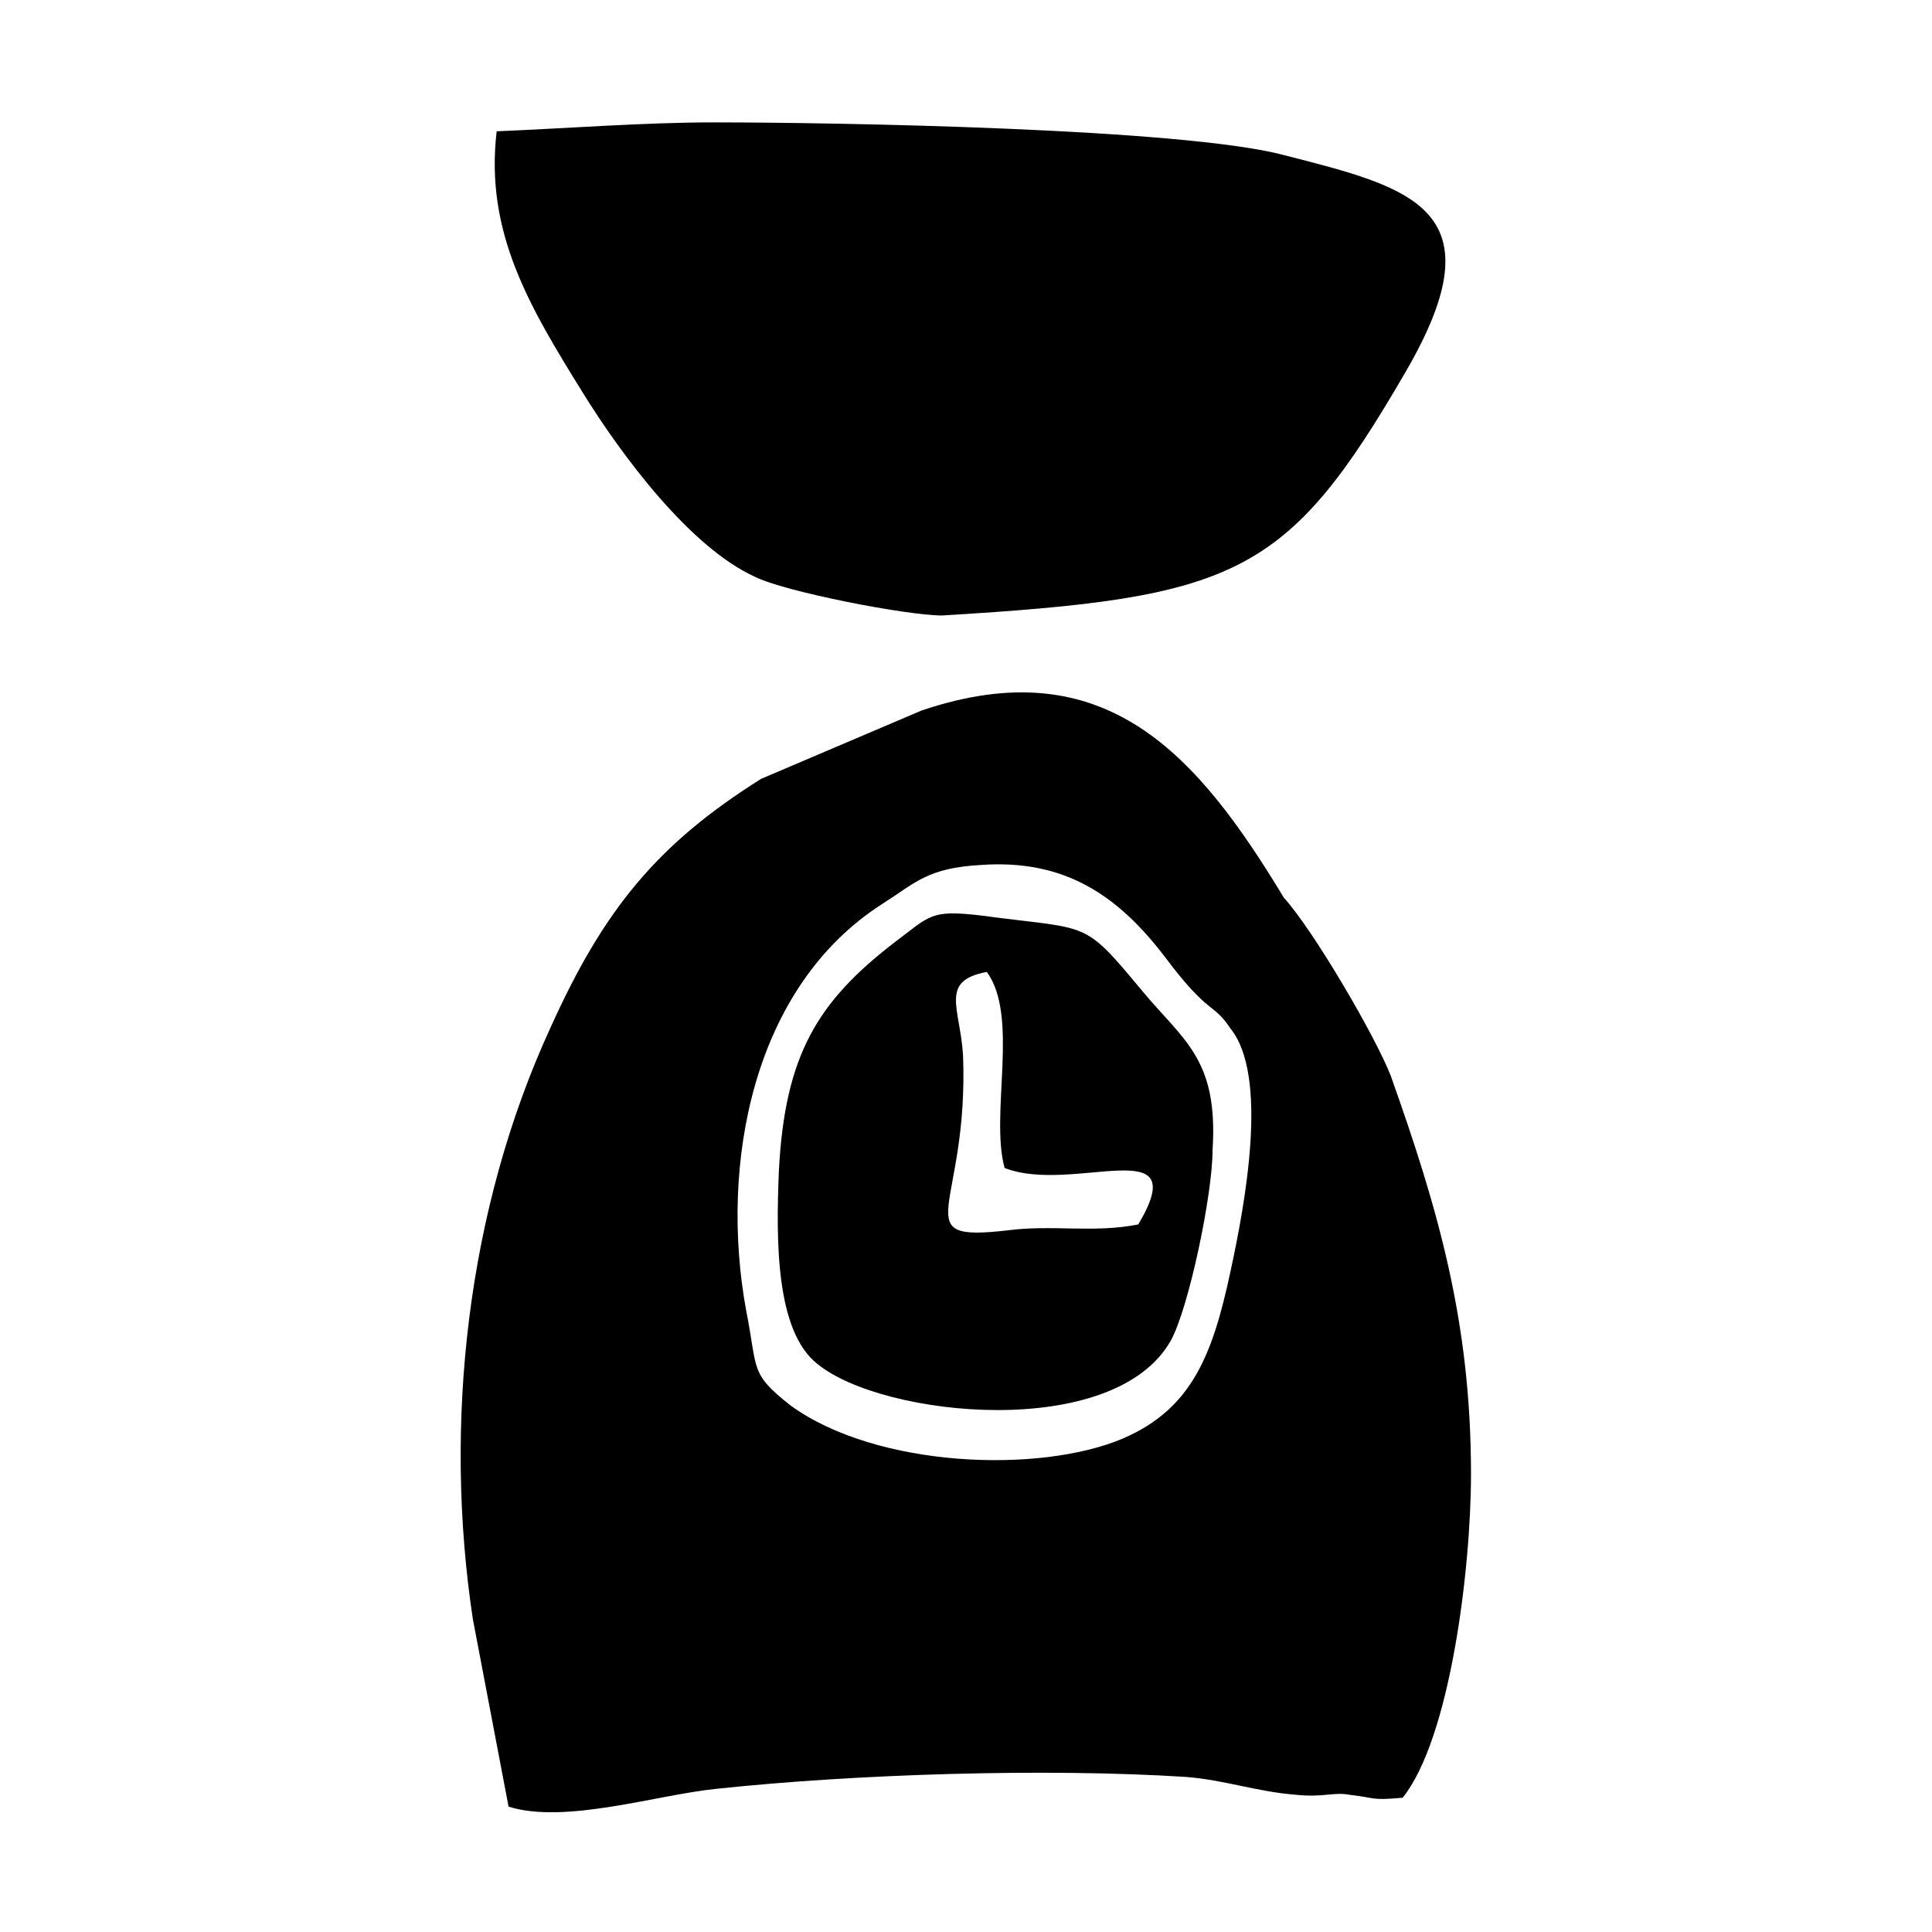
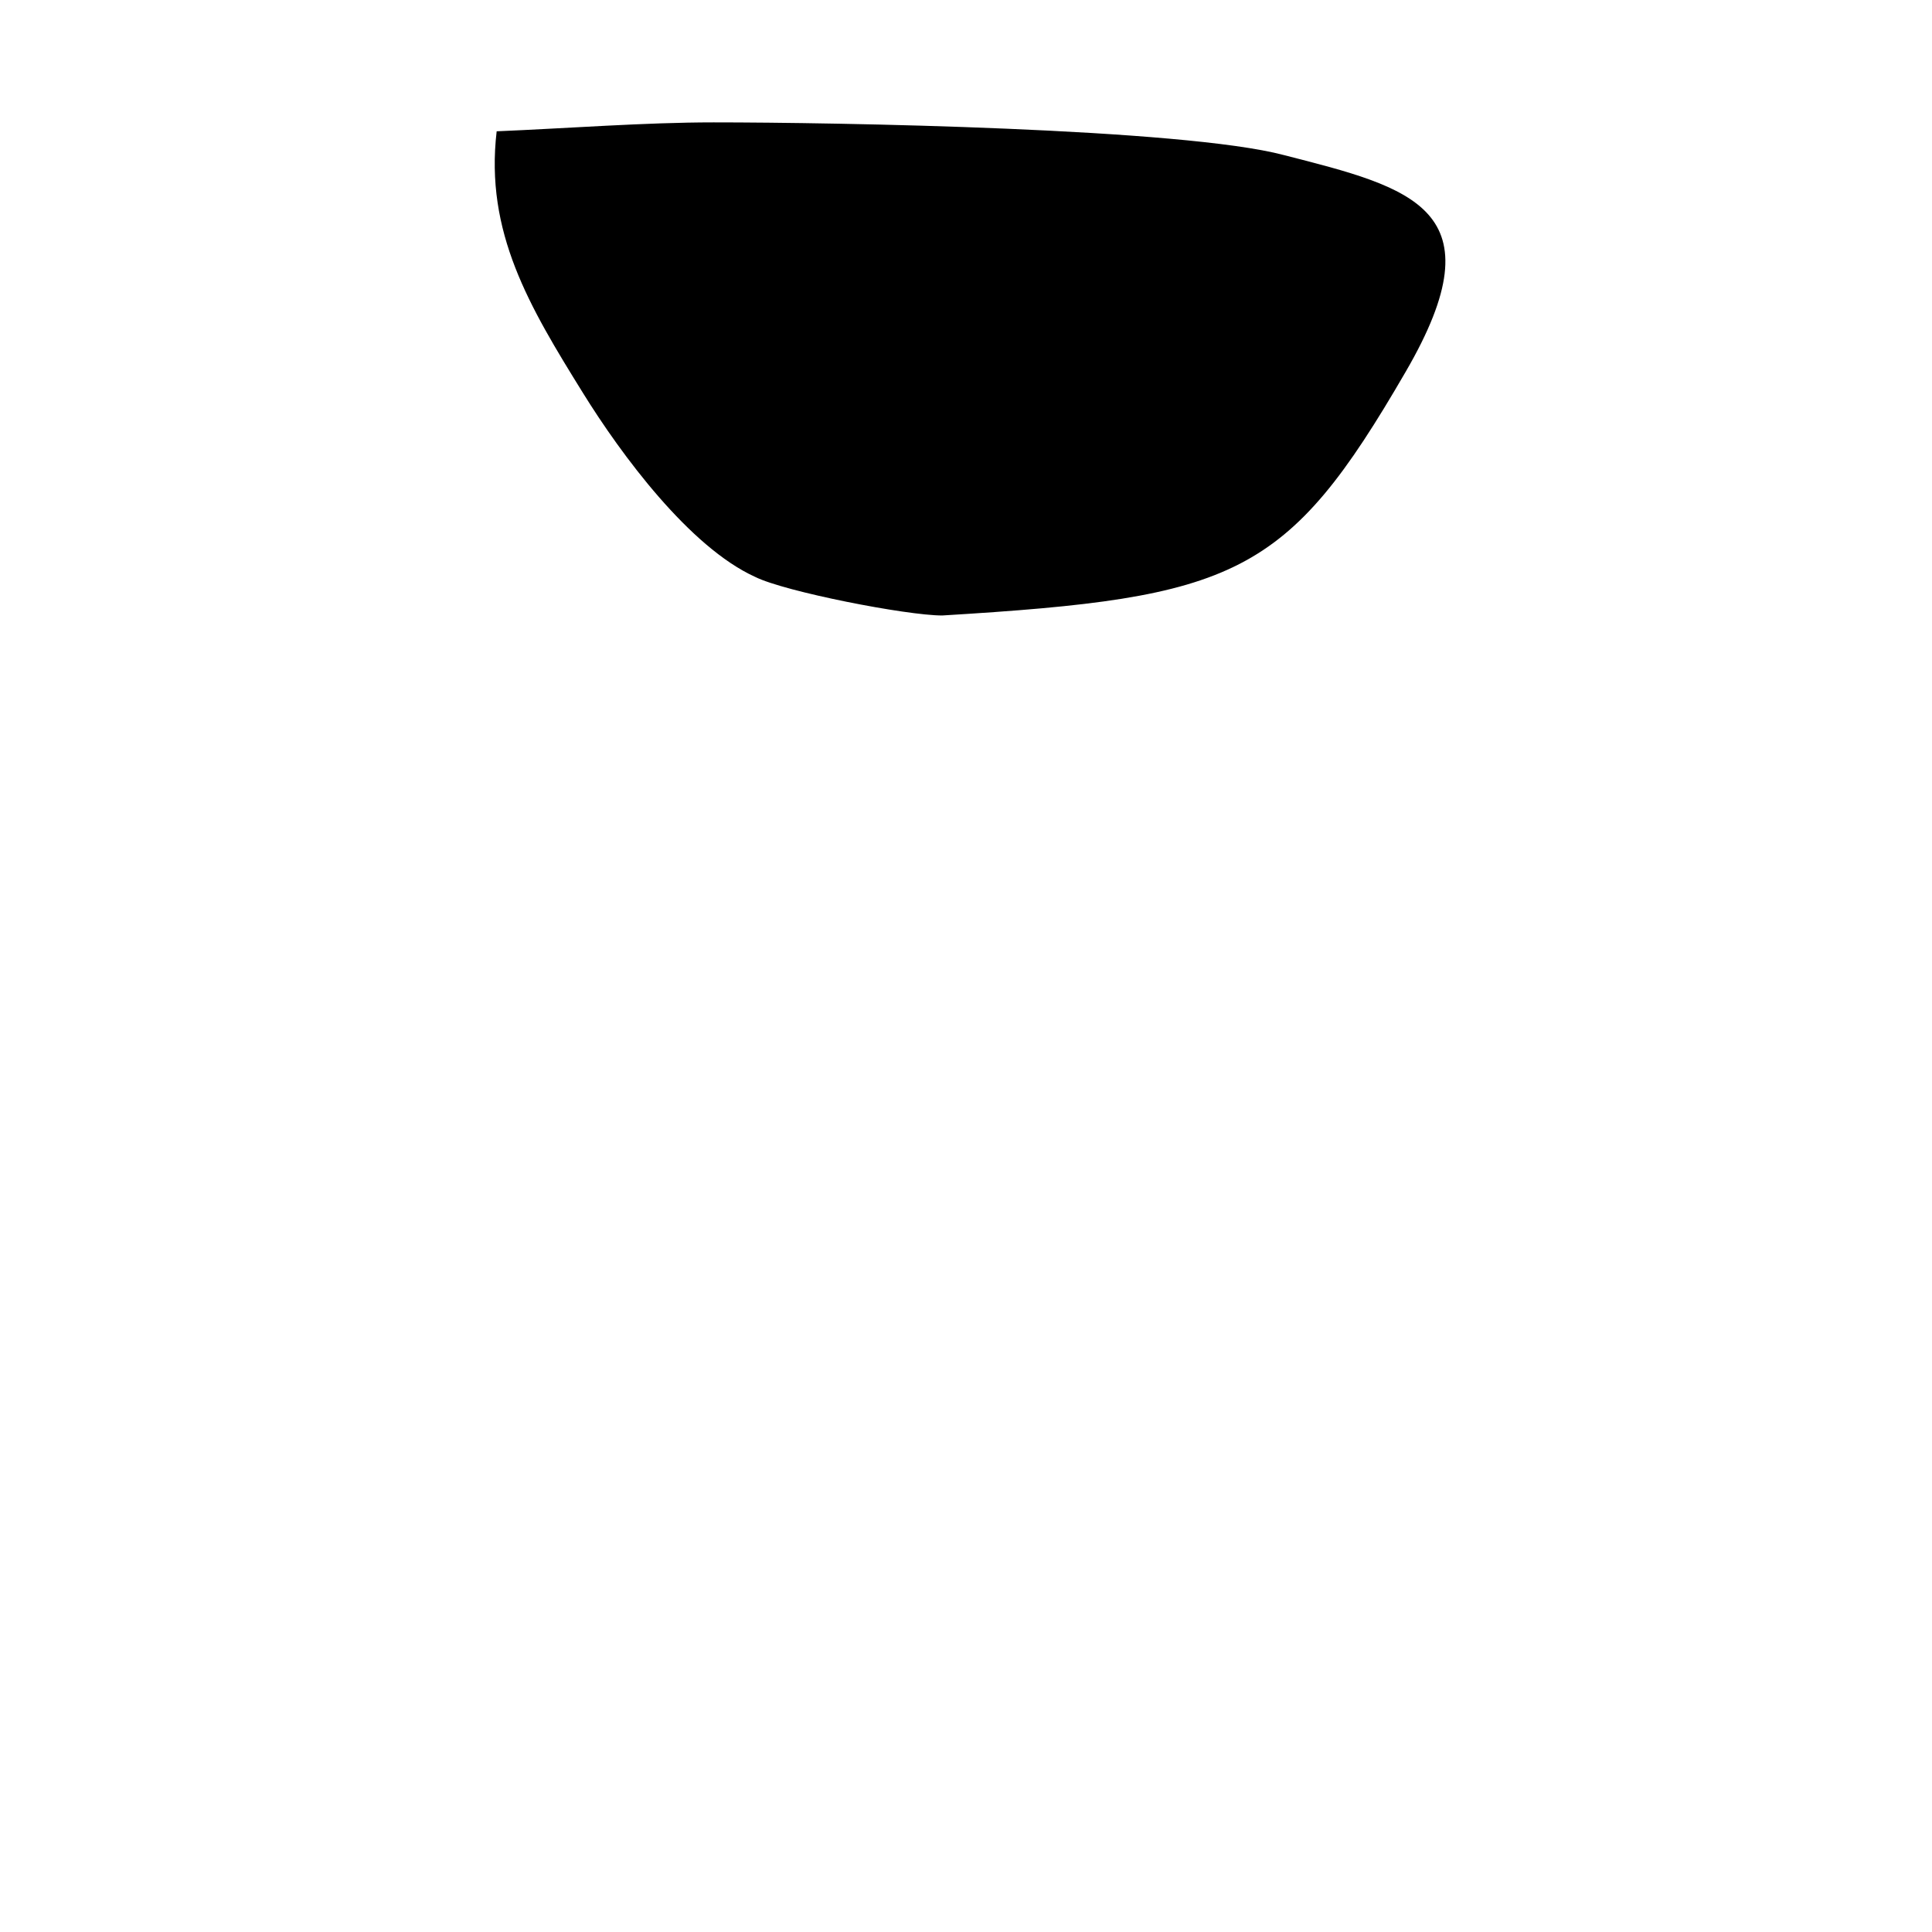
<svg xmlns="http://www.w3.org/2000/svg" fill="#000000" width="800px" height="800px" version="1.1" viewBox="144 144 512 512">
  <g fill-rule="evenodd">
    <path d="m298.45 248.07c10.234 16.531 28.34 40.934 45.656 48.805 7.871 3.938 40.148 10.234 49.594 10.234 77.934-4.723 91.316-10.234 122.8-64.551 25.191-43.297 1.574-48.805-32.273-57.465-26.766-7.086-118.87-8.66-151.14-8.66-18.105 0-38.574 1.574-57.465 2.363-3.148 26.762 8.66 46.441 22.828 69.273z" />
-     <path d="m381.11 393.7c-20.469 15.742-29.125 29.914-30.699 60.613-0.789 18.895-0.789 42.508 10.234 51.168 17.32 14.168 78.719 20.469 93.676-6.297 4.723-8.66 11.02-38.574 11.02-50.383 1.574-24.402-7.871-29.125-18.895-42.508-15.742-18.895-13.383-15.742-42.508-19.68-13.383-1.57-13.383 0.004-22.828 7.086zm29.914 76.359c-27.551 3.148-10.234-5.512-11.809-46.445-0.789-12.594-6.297-19.68 6.297-22.043 8.66 11.809 0.789 37.785 4.723 51.957 18.105 7.086 50.383-10.234 35.426 14.957-11.809 2.363-22.828 0-34.637 1.574z" />
-     <path d="m470.06 481.08c-4.723 22.043-10.234 36.211-28.34 44.082-22.043 9.445-65.336 7.871-88.168-8.66-11.02-8.66-8.66-9.445-11.809-25.191-7.086-38.574 1.574-85.805 36.211-107.85 8.66-5.512 11.809-9.445 25.977-10.234 22.043-1.574 36.211 7.871 48.805 24.402 11.809 15.742 12.594 11.809 17.32 18.895 10.238 12.598 3.941 46.449 0.004 64.555zm-200.73 92.102 9.445 49.594c14.957 4.723 39.359-3.148 55.105-4.723 37-3.938 87.379-5.512 124.38-3.148 10.234 0.789 18.895 3.938 29.125 4.723 7.086 0.789 10.234-0.789 14.168 0 7.086 0.789 5.512 1.574 14.168 0.789 12.598-15.746 18.109-60.617 18.109-85.809 0-40.148-8.66-70.062-21.254-105.48-3.938-10.234-20.469-38.574-28.34-47.23-22.828-37.785-47.23-66.125-96.039-49.594l-42.508 18.105c-27.551 17.32-41.723 34.637-55.891 66.125-22.043 48.02-28.344 104.7-20.469 156.65z" />
  </g>
</svg>